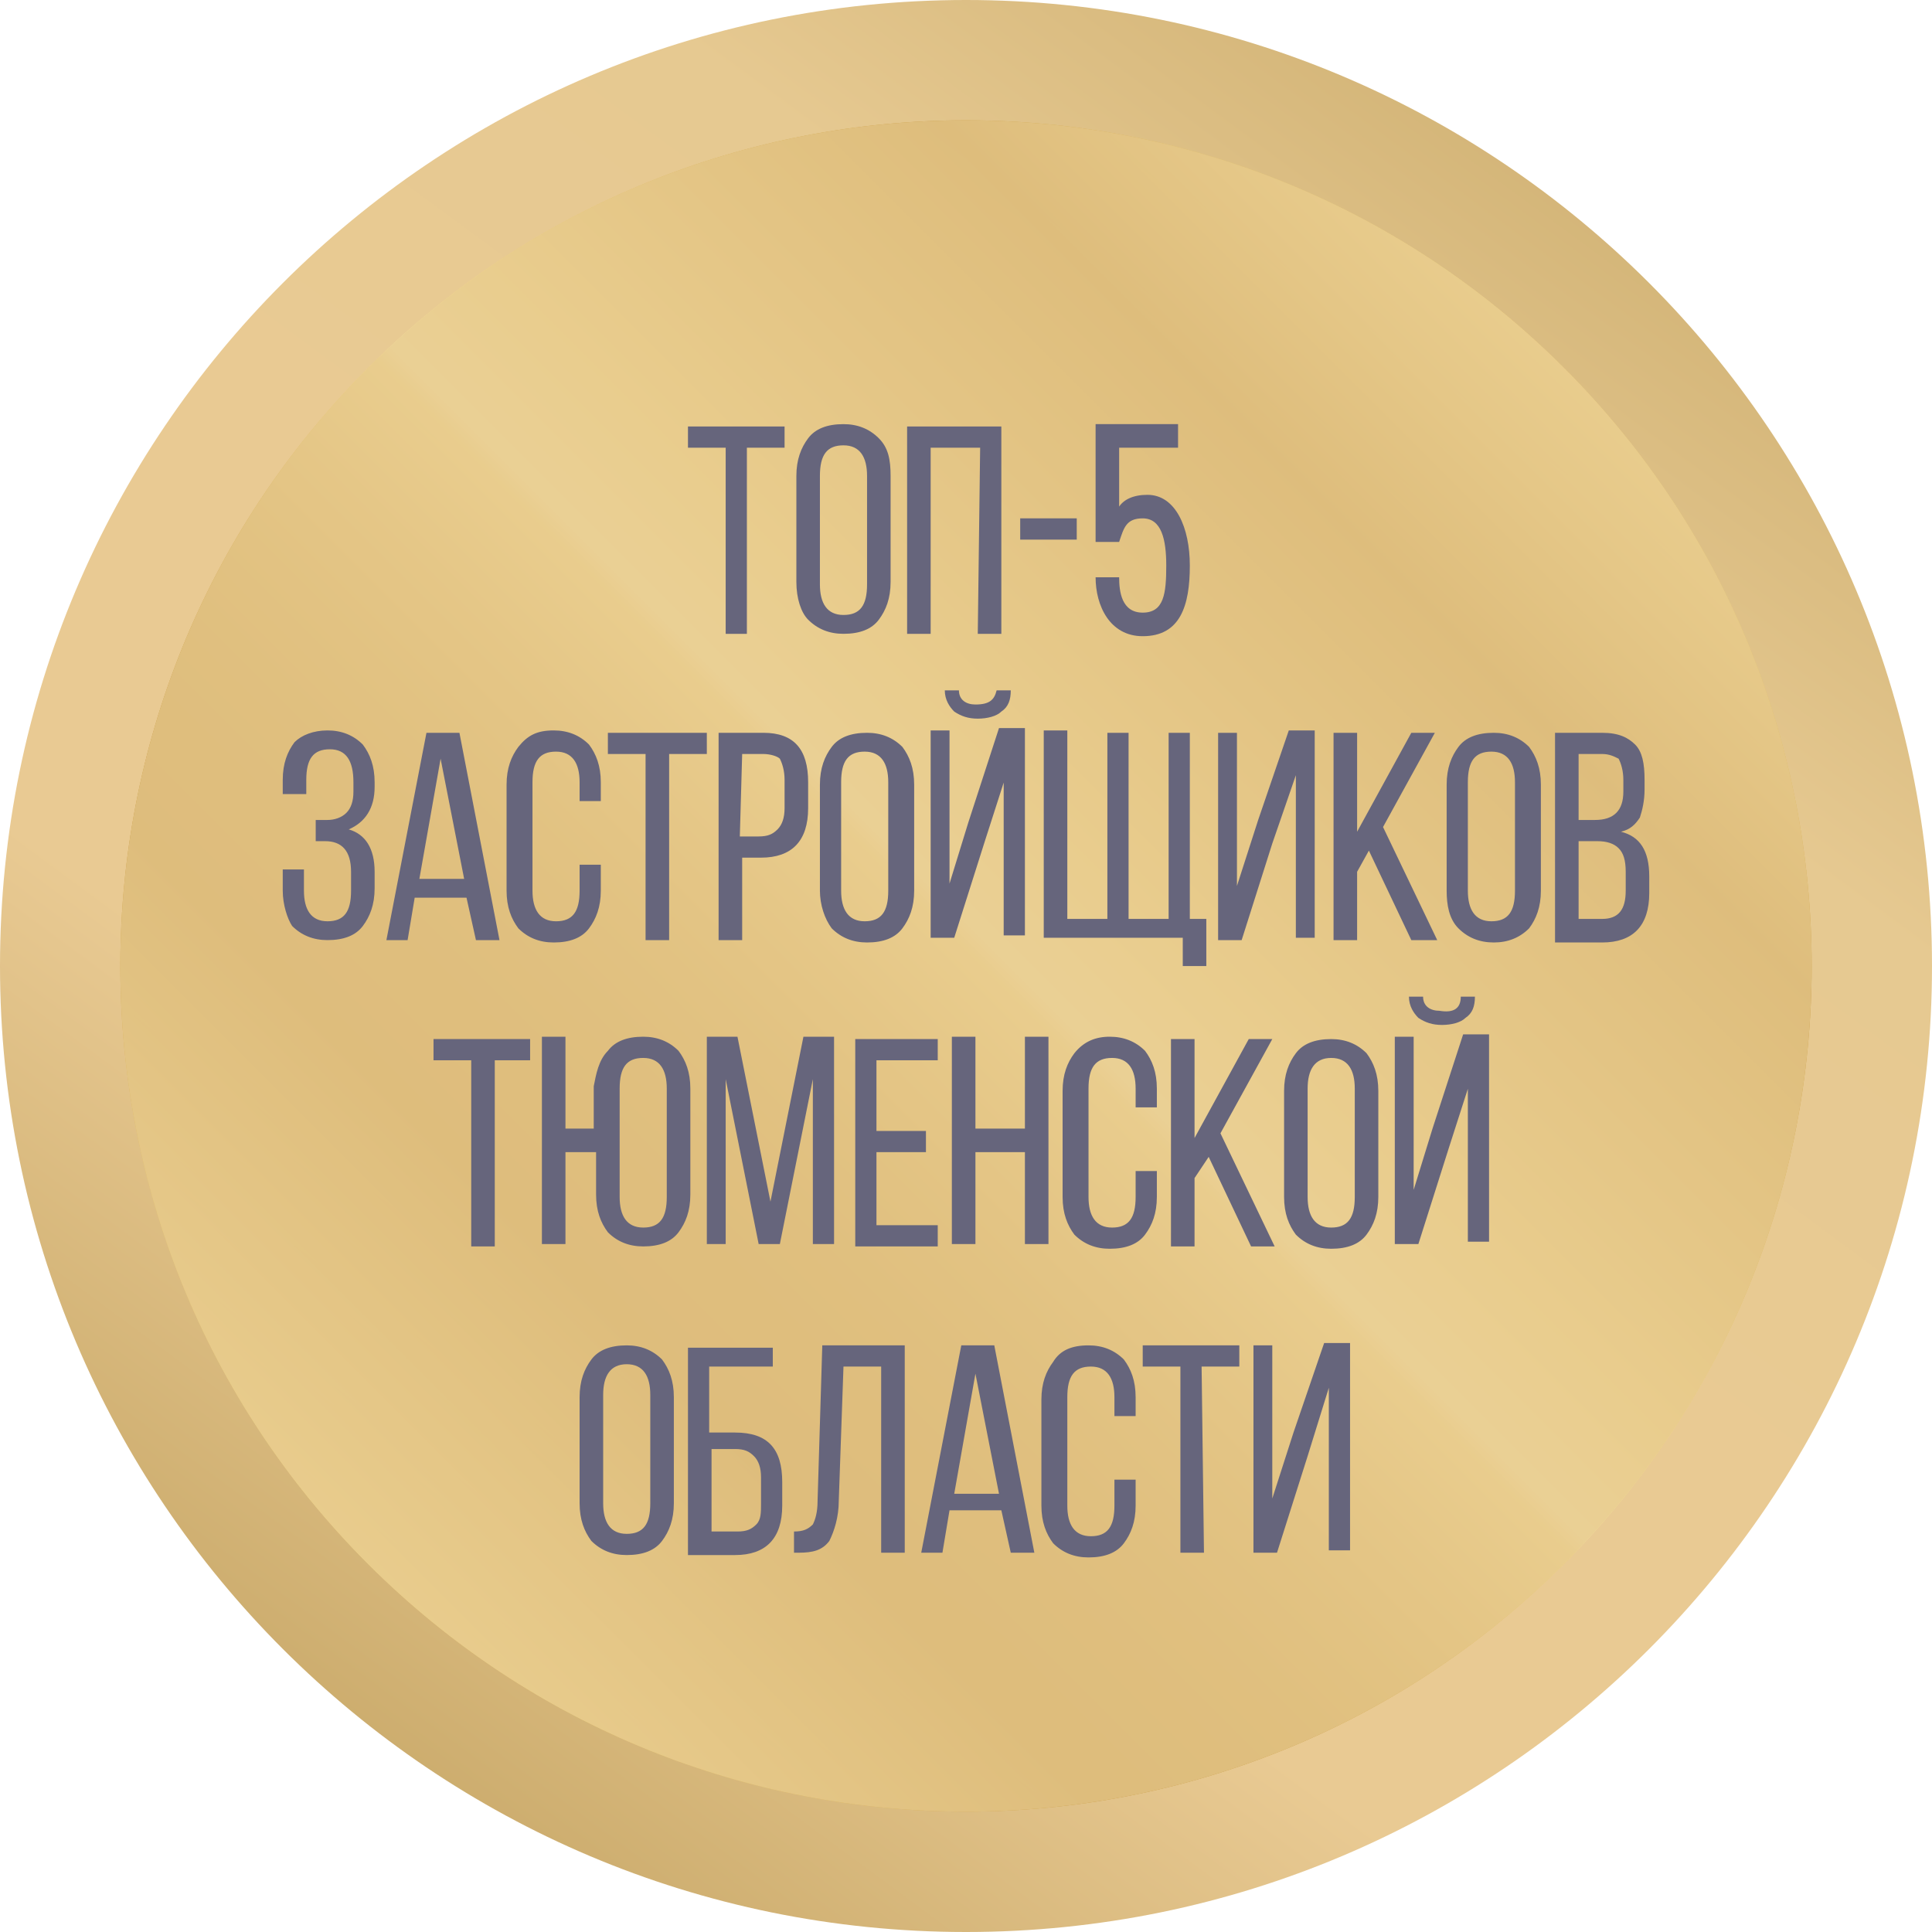
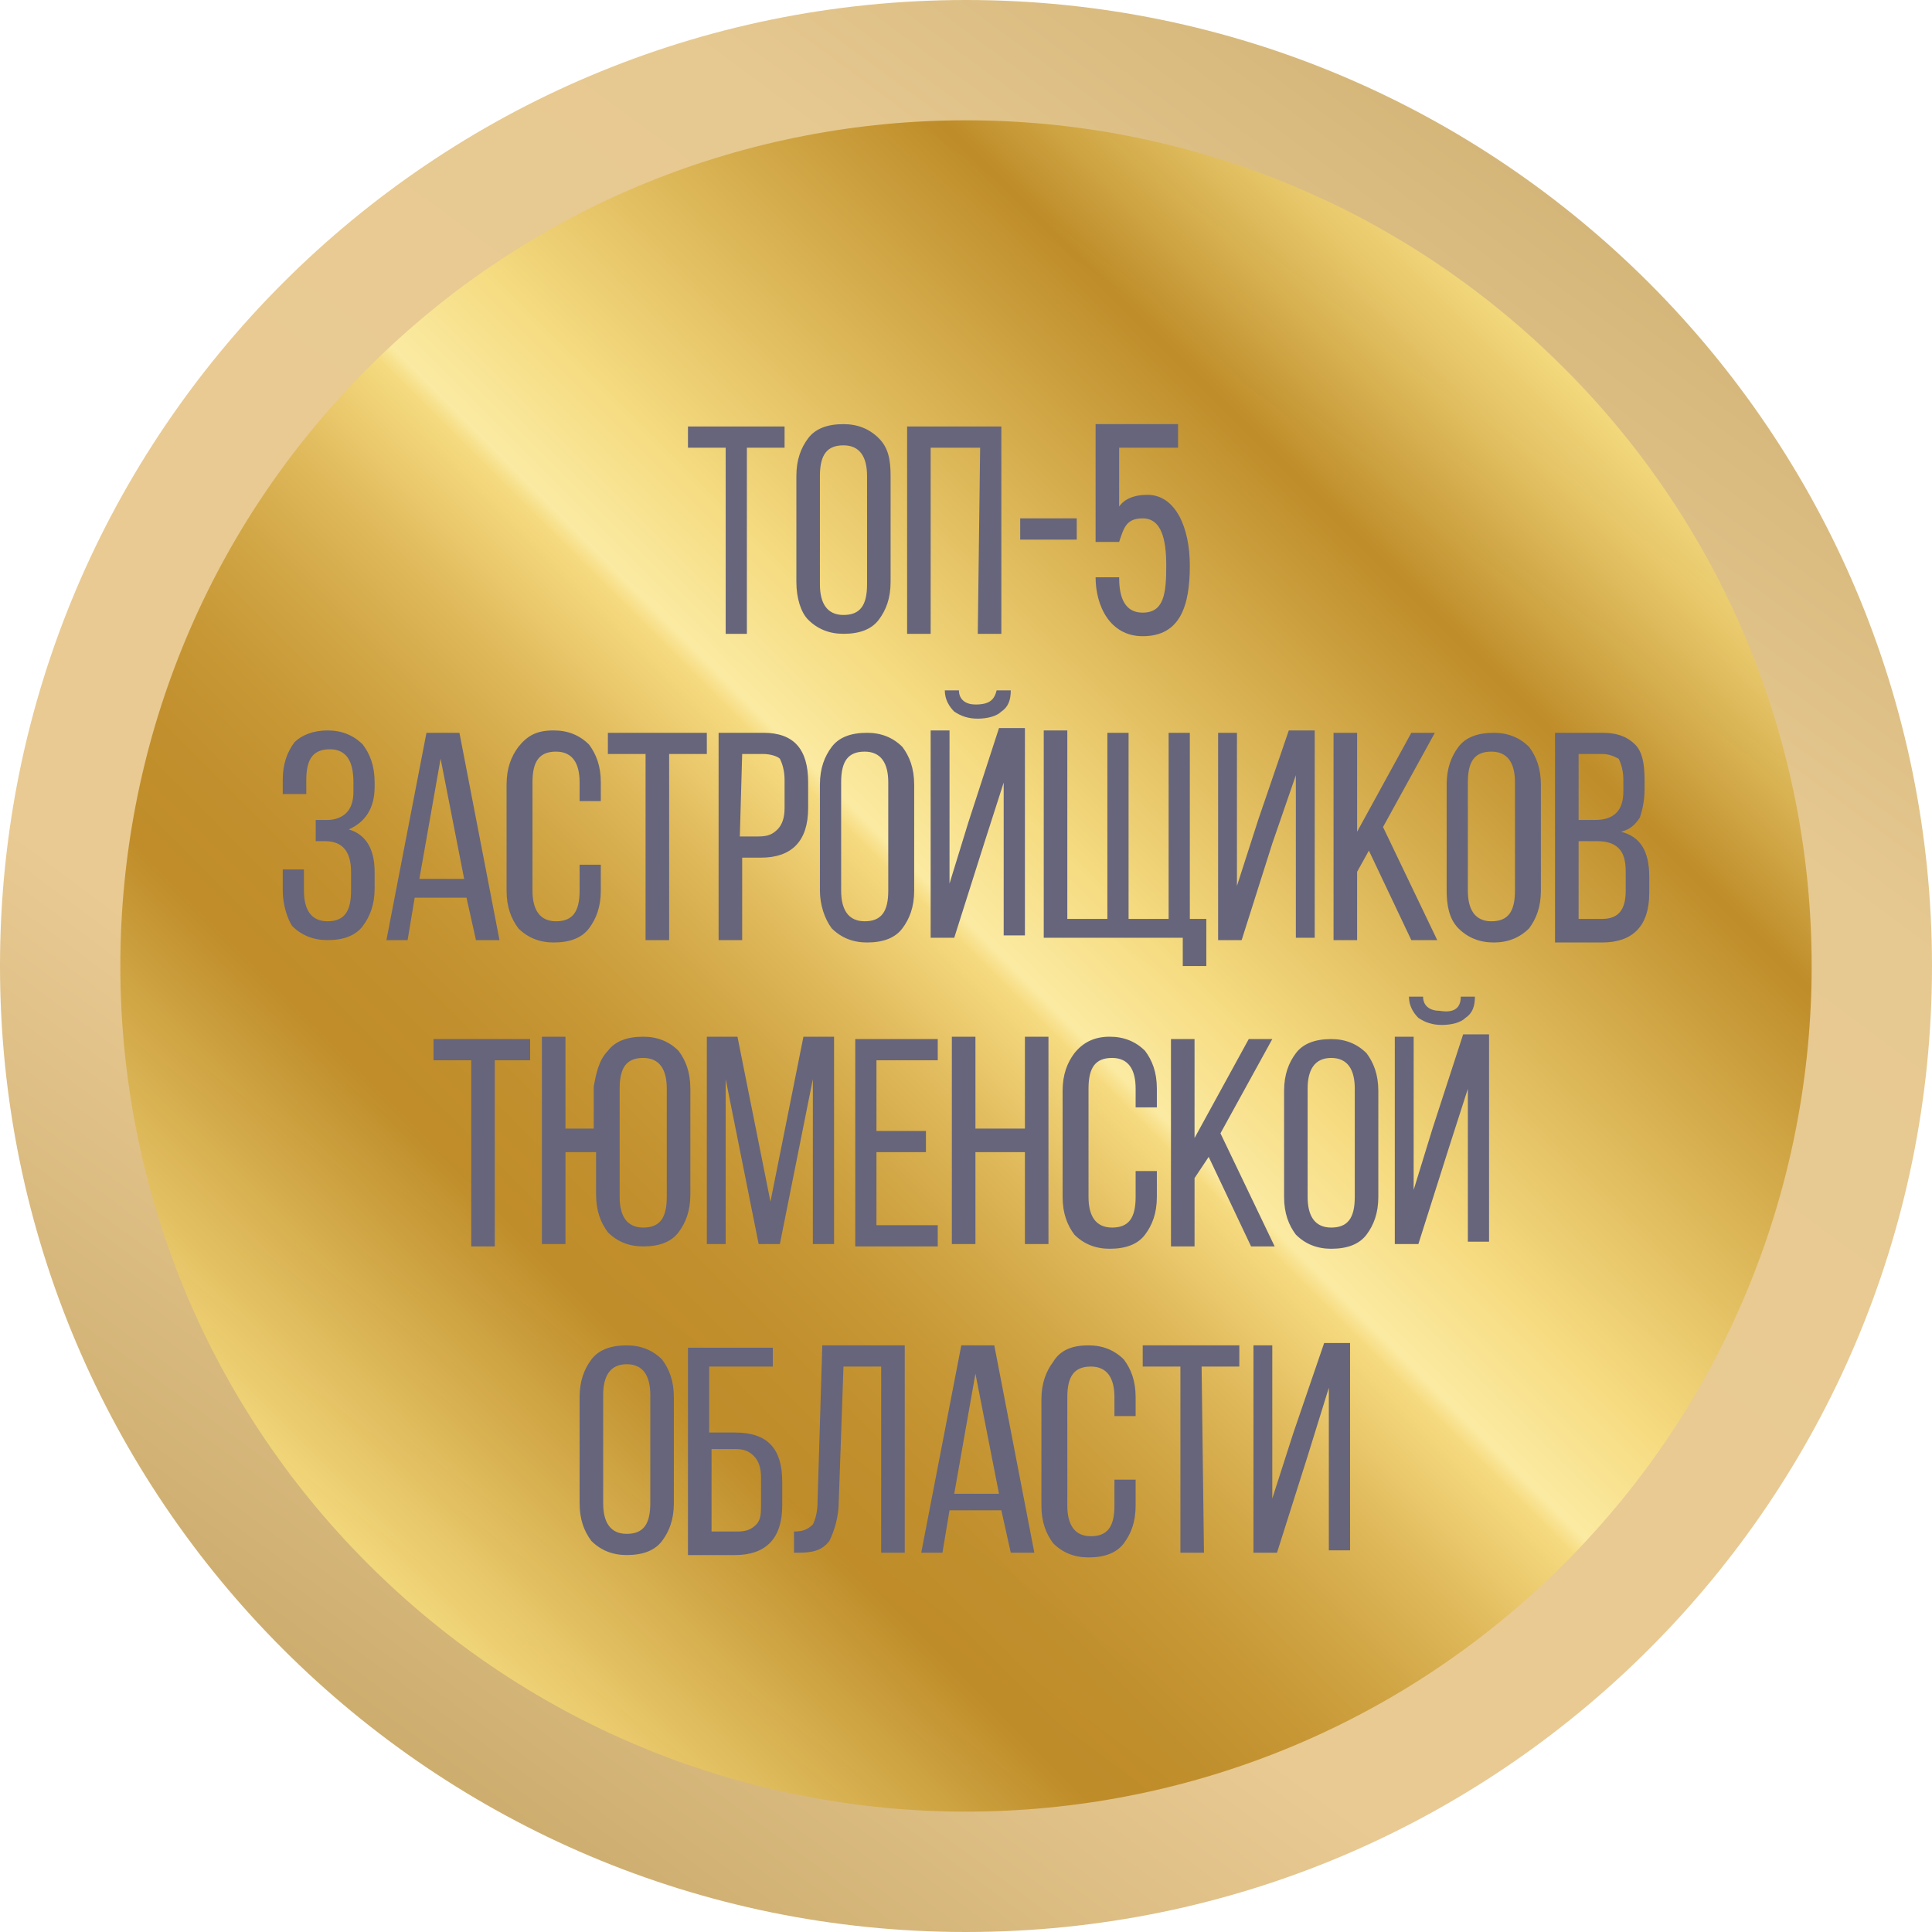
<svg xmlns="http://www.w3.org/2000/svg" width="75" height="75" viewBox="0 0 75 75" fill="none">
  <path d="M0 37.5C0 16.789 16.789 0 37.5 0C58.211 0 75 16.789 75 37.5C75 58.211 58.211 75 37.5 75C16.789 75 0 58.211 0 37.5Z" fill="url(#paint0_linear_3364_183285)" />
  <path opacity="0.8" d="M14.287 60.712C1.466 47.892 1.466 27.106 14.287 14.285C27.107 1.465 47.893 1.465 60.713 14.285C73.534 27.106 73.534 47.892 60.713 60.712C47.893 73.532 27.107 73.532 14.287 60.712Z" fill="url(#paint1_linear_3364_183285)" />
  <mask id="mask0_3364_183285" style="mask-type:alpha" maskUnits="userSpaceOnUse" x="0" y="0" width="75" height="75">
-     <path d="M0 37.5C0 16.789 16.789 0 37.5 0C58.211 0 75 16.789 75 37.5C75 58.211 58.211 75 37.5 75C16.789 75 0 58.211 0 37.5Z" fill="url(#paint2_linear_3364_183285)" />
-   </mask>
+     </mask>
  <g mask="url(#mask0_3364_183285)">
    <g opacity="0.8" filter="url(#filter0_di_3364_183285)">
      <path d="M14.287 60.712C1.466 47.892 1.466 27.106 14.287 14.285C27.107 1.465 47.893 1.465 60.713 14.285C73.534 27.106 73.534 47.892 60.713 60.712C47.893 73.532 27.107 73.532 14.287 60.712Z" fill="#E6C991" />
    </g>
  </g>
  <path d="M45.732 17.38H43.445C43.445 18.294 43.445 19.026 43.445 19.666C43.628 19.392 43.994 19.209 44.543 19.209C45.64 19.209 46.189 20.489 46.189 21.953C46.189 23.508 45.823 24.697 44.36 24.697C43.079 24.697 42.531 23.508 42.531 22.41H43.445C43.445 22.959 43.537 23.782 44.36 23.782C45.183 23.782 45.274 23.05 45.274 21.953C45.274 20.947 45.092 20.123 44.36 20.123C43.719 20.123 43.628 20.489 43.445 21.038H42.531C42.531 20.123 42.531 17.38 42.531 16.465H45.732V17.38Z" fill="#66657C" />
  <path d="M12.713 28.355C13.262 28.355 13.72 28.538 14.085 28.904C14.36 29.27 14.543 29.727 14.543 30.367V30.55C14.543 31.373 14.177 31.922 13.537 32.197C14.177 32.38 14.543 32.928 14.543 33.843V34.483C14.543 35.123 14.36 35.581 14.085 35.947C13.811 36.312 13.354 36.495 12.713 36.495C12.165 36.495 11.707 36.312 11.341 35.947C11.159 35.672 10.976 35.123 10.976 34.575V33.751H11.799V34.575C11.799 35.306 12.073 35.764 12.713 35.764C13.354 35.764 13.628 35.398 13.628 34.575V33.843C13.628 33.02 13.262 32.654 12.622 32.654H12.256V31.831H12.713C12.988 31.831 13.262 31.739 13.445 31.556C13.628 31.373 13.72 31.099 13.72 30.733V30.367C13.72 29.544 13.445 29.087 12.805 29.087C12.165 29.087 11.89 29.453 11.89 30.276V30.825H10.976V30.276C10.976 29.636 11.159 29.178 11.433 28.812C11.707 28.538 12.165 28.355 12.713 28.355ZM18.11 34.849H16.098L15.823 36.495H15L16.555 28.447H17.835L19.39 36.495H18.476L18.11 34.849ZM17.104 29.453L16.28 34.117H18.018L17.104 29.453ZM21.494 28.355C22.043 28.355 22.5 28.538 22.866 28.904C23.14 29.27 23.323 29.727 23.323 30.367V31.099H22.5V30.367C22.5 29.636 22.226 29.178 21.585 29.178C20.945 29.178 20.671 29.544 20.671 30.367V34.575C20.671 35.306 20.945 35.764 21.585 35.764C22.226 35.764 22.5 35.398 22.5 34.575V33.569H23.323V34.575C23.323 35.215 23.14 35.672 22.866 36.038C22.591 36.404 22.134 36.587 21.494 36.587C20.945 36.587 20.488 36.404 20.122 36.038C19.848 35.672 19.665 35.215 19.665 34.575V30.459C19.665 29.819 19.848 29.361 20.122 28.995C20.488 28.538 20.854 28.355 21.494 28.355ZM25.976 36.495H25.061V29.27H23.598V28.447H27.439V29.27H25.976V36.495ZM27.896 28.447H29.634C30.823 28.447 31.372 29.087 31.372 30.367V31.373C31.372 32.654 30.732 33.294 29.543 33.294H28.811V36.495H27.896V28.447ZM28.72 32.471H29.451C29.817 32.471 30 32.38 30.183 32.197C30.366 32.014 30.457 31.739 30.457 31.373V30.276C30.457 29.91 30.366 29.636 30.274 29.453C30.183 29.361 29.909 29.27 29.634 29.27H28.811L28.72 32.471ZM31.829 34.575V30.459C31.829 29.819 32.012 29.361 32.287 28.995C32.561 28.63 33.018 28.447 33.659 28.447C34.207 28.447 34.665 28.63 35.031 28.995C35.305 29.361 35.488 29.819 35.488 30.459V34.575C35.488 35.215 35.305 35.672 35.031 36.038C34.756 36.404 34.299 36.587 33.659 36.587C33.11 36.587 32.653 36.404 32.287 36.038C32.012 35.672 31.829 35.123 31.829 34.575ZM32.653 30.367V34.575C32.653 35.306 32.927 35.764 33.567 35.764C34.207 35.764 34.482 35.398 34.482 34.575V30.367C34.482 29.636 34.207 29.178 33.567 29.178C32.927 29.178 32.653 29.544 32.653 30.367ZM38.689 26.8H39.238C39.238 27.166 39.146 27.441 38.872 27.623C38.689 27.806 38.323 27.898 37.957 27.898C37.592 27.898 37.317 27.806 37.043 27.623C36.86 27.441 36.677 27.166 36.677 26.8H37.226C37.226 27.166 37.5 27.349 37.866 27.349C38.415 27.349 38.598 27.166 38.689 26.8ZM39.055 30.093L38.232 32.654L37.043 36.404H36.128V28.355H36.86V34.3L37.592 31.922L38.781 28.264H39.787V36.312H38.963V30.093H39.055ZM45.915 37.501V36.404H40.518V28.355H41.433V35.672H42.988V28.447H43.811V35.672H45.366V28.447H46.189V35.672H46.829V37.501H45.915ZM50.305 30.093L49.39 32.745L48.201 36.495H47.287V28.447H48.018V34.392L48.842 31.831L50.031 28.355H51.037V36.404H50.305V30.093ZM54.787 36.495L53.14 33.02L52.683 33.843V36.495H51.768V28.447H52.683V32.288L54.787 28.447H55.701L53.689 32.105L55.793 36.495H54.787ZM56.159 34.575V30.459C56.159 29.819 56.342 29.361 56.616 28.995C56.89 28.63 57.348 28.447 57.988 28.447C58.537 28.447 58.994 28.63 59.36 28.995C59.634 29.361 59.817 29.819 59.817 30.459V34.575C59.817 35.215 59.634 35.672 59.36 36.038C58.994 36.404 58.537 36.587 57.988 36.587C57.439 36.587 56.982 36.404 56.616 36.038C56.25 35.672 56.159 35.123 56.159 34.575ZM56.982 30.367V34.575C56.982 35.306 57.256 35.764 57.896 35.764C58.537 35.764 58.811 35.398 58.811 34.575V30.367C58.811 29.636 58.537 29.178 57.896 29.178C57.256 29.178 56.982 29.544 56.982 30.367ZM60.366 28.447H62.195C62.835 28.447 63.201 28.63 63.476 28.904C63.75 29.178 63.842 29.636 63.842 30.276V30.642C63.842 31.099 63.75 31.465 63.659 31.739C63.476 32.014 63.293 32.197 62.927 32.288C63.659 32.471 64.024 33.02 64.024 34.026V34.666C64.024 35.947 63.384 36.587 62.195 36.587H60.366V28.447ZM61.281 31.831H61.921C62.287 31.831 62.561 31.739 62.744 31.556C62.927 31.373 63.018 31.099 63.018 30.733V30.276C63.018 29.91 62.927 29.636 62.835 29.453C62.653 29.361 62.469 29.27 62.195 29.27H61.281V31.831ZM61.281 35.672H62.195C62.835 35.672 63.11 35.306 63.11 34.575V33.843C63.11 33.386 63.018 33.111 62.835 32.928C62.653 32.745 62.378 32.654 62.012 32.654H61.281V35.672ZM19.207 48.386H18.293V41.16H16.829V40.337H20.579V41.16H19.207V48.386ZM23.598 40.794C23.872 40.428 24.329 40.245 24.97 40.245C25.518 40.245 25.976 40.428 26.341 40.794C26.616 41.16 26.799 41.617 26.799 42.258V46.373C26.799 47.014 26.616 47.471 26.341 47.837C26.067 48.203 25.61 48.386 24.97 48.386C24.421 48.386 23.963 48.203 23.598 47.837C23.323 47.471 23.14 47.014 23.14 46.373V44.727H21.951V48.294H21.037V40.245H21.951V43.812H23.049V42.166C23.14 41.709 23.232 41.16 23.598 40.794ZM25.884 42.258C25.884 41.526 25.61 41.069 24.97 41.069C24.329 41.069 24.055 41.434 24.055 42.258V46.465C24.055 47.197 24.329 47.654 24.97 47.654C25.61 47.654 25.884 47.288 25.884 46.465V42.258ZM31.555 41.892L30.274 48.294H29.451L28.171 41.892V48.294H27.439V40.245H28.628L29.909 46.648L31.189 40.245H32.378V48.294H31.555V41.892ZM34.024 43.904H35.945V44.727H34.024V47.562H36.403V48.386H33.201V40.337H36.403V41.16H34.024V43.904ZM39.787 44.727H37.866V48.294H36.951V40.245H37.866V43.812H39.787V40.245H40.701V48.294H39.787V44.727ZM43.079 40.245C43.628 40.245 44.085 40.428 44.451 40.794C44.726 41.16 44.909 41.617 44.909 42.258V42.989H44.085V42.258C44.085 41.526 43.811 41.069 43.171 41.069C42.531 41.069 42.256 41.434 42.256 42.258V46.465C42.256 47.197 42.531 47.654 43.171 47.654C43.811 47.654 44.085 47.288 44.085 46.465V45.459H44.909V46.465C44.909 47.105 44.726 47.562 44.451 47.928C44.177 48.294 43.719 48.477 43.079 48.477C42.531 48.477 42.073 48.294 41.707 47.928C41.433 47.562 41.25 47.105 41.25 46.465V42.349C41.25 41.709 41.433 41.251 41.707 40.886C42.073 40.428 42.531 40.245 43.079 40.245ZM48.567 48.386L46.921 44.91L46.372 45.733V48.386H45.457V40.337H46.372V44.178L48.476 40.337H49.39L47.378 43.995L49.482 48.386H48.567ZM49.848 46.465V42.349C49.848 41.709 50.031 41.251 50.305 40.886C50.579 40.52 51.037 40.337 51.677 40.337C52.226 40.337 52.683 40.52 53.049 40.886C53.323 41.251 53.506 41.709 53.506 42.349V46.465C53.506 47.105 53.323 47.562 53.049 47.928C52.774 48.294 52.317 48.477 51.677 48.477C51.128 48.477 50.671 48.294 50.305 47.928C50.031 47.562 49.848 47.105 49.848 46.465ZM50.762 42.258V46.465C50.762 47.197 51.037 47.654 51.677 47.654C52.317 47.654 52.592 47.288 52.592 46.465V42.258C52.592 41.526 52.317 41.069 51.677 41.069C51.037 41.069 50.762 41.526 50.762 42.258ZM56.707 38.691H57.256C57.256 39.056 57.165 39.331 56.89 39.514C56.707 39.697 56.342 39.788 55.976 39.788C55.61 39.788 55.335 39.697 55.061 39.514C54.878 39.331 54.695 39.056 54.695 38.691H55.244C55.244 39.056 55.518 39.239 55.884 39.239C56.433 39.331 56.707 39.148 56.707 38.691ZM57.073 41.983L56.25 44.544L55.061 48.294H54.146V40.245H54.878V46.191L55.61 43.812L56.799 40.154H57.805V48.203H56.982V41.983H57.073ZM22.5 58.355V54.239C22.5 53.599 22.683 53.142 22.957 52.776C23.232 52.41 23.689 52.227 24.329 52.227C24.878 52.227 25.335 52.41 25.701 52.776C25.976 53.142 26.159 53.599 26.159 54.239V58.355C26.159 58.995 25.976 59.453 25.701 59.819C25.427 60.184 24.97 60.367 24.329 60.367C23.78 60.367 23.323 60.184 22.957 59.819C22.683 59.453 22.5 58.995 22.5 58.355ZM23.415 54.148V58.355C23.415 59.087 23.689 59.544 24.329 59.544C24.97 59.544 25.244 59.178 25.244 58.355V54.148C25.244 53.416 24.97 52.959 24.329 52.959C23.689 52.959 23.415 53.416 23.415 54.148ZM28.537 55.611C29.817 55.611 30.366 56.251 30.366 57.532V58.447C30.366 59.727 29.726 60.367 28.537 60.367H26.707V52.319H30V53.05H27.53V55.611H28.537ZM27.622 59.453H28.628C28.994 59.453 29.177 59.361 29.36 59.178C29.543 58.995 29.543 58.721 29.543 58.355V57.349C29.543 56.983 29.451 56.709 29.268 56.526C29.085 56.343 28.902 56.251 28.537 56.251H27.622V59.453ZM34.299 53.05H32.744L32.561 58.264C32.561 58.904 32.378 59.453 32.195 59.819C31.921 60.184 31.555 60.276 31.006 60.276H30.823V59.453C31.189 59.453 31.372 59.361 31.555 59.178C31.646 58.995 31.738 58.721 31.738 58.264L31.921 52.227H35.122V60.276H34.207V53.05H34.299ZM38.872 58.63H36.86L36.585 60.276H35.762L37.317 52.227H38.598L40.153 60.276H39.238L38.872 58.63ZM37.866 53.325L37.043 57.989H38.781L37.866 53.325ZM42.256 52.227C42.805 52.227 43.262 52.41 43.628 52.776C43.903 53.142 44.085 53.599 44.085 54.239V54.971H43.262V54.239C43.262 53.508 42.988 53.05 42.348 53.05C41.707 53.05 41.433 53.416 41.433 54.239V58.447C41.433 59.178 41.707 59.636 42.348 59.636C42.988 59.636 43.262 59.27 43.262 58.447V57.441H44.085V58.447C44.085 59.087 43.903 59.544 43.628 59.91C43.354 60.276 42.896 60.459 42.256 60.459C41.707 60.459 41.25 60.276 40.884 59.91C40.61 59.544 40.427 59.087 40.427 58.447V54.331C40.427 53.691 40.61 53.233 40.884 52.867C41.159 52.41 41.616 52.227 42.256 52.227ZM46.738 60.276H45.823V53.05H44.36V52.227H48.11V53.05H46.646L46.738 60.276ZM51.585 53.873L50.762 56.526L49.573 60.276H48.659V52.227H49.39V58.172L50.213 55.611L51.403 52.136H52.409V60.184H51.585V53.873ZM29.085 24.605H28.171V17.38H26.707V16.556H30.457V17.38H28.994V24.605H29.085ZM30.915 22.593V18.477C30.915 17.837 31.098 17.38 31.372 17.014C31.646 16.648 32.104 16.465 32.744 16.465C33.293 16.465 33.75 16.648 34.116 17.014C34.482 17.38 34.573 17.837 34.573 18.477V22.593C34.573 23.233 34.39 23.691 34.116 24.056C33.842 24.422 33.384 24.605 32.744 24.605C32.195 24.605 31.738 24.422 31.372 24.056C31.098 23.782 30.915 23.233 30.915 22.593ZM31.829 18.477V22.684C31.829 23.416 32.104 23.873 32.744 23.873C33.384 23.873 33.659 23.508 33.659 22.684V18.477C33.659 17.745 33.384 17.288 32.744 17.288C32.104 17.288 31.829 17.654 31.829 18.477ZM38.049 17.38H36.128V24.605H35.214V16.556H38.872V24.605H37.957L38.049 17.38ZM39.604 20.947V20.123H41.799V20.947H39.604Z" fill="#66657C" />
  <defs>
    <filter id="filter0_di_3364_183285" x="-15.329" y="-15.33" width="105.657" height="105.658" filterUnits="userSpaceOnUse" color-interpolation-filters="sRGB">
      <feFlood flood-opacity="0" result="BackgroundImageFix" />
      <feColorMatrix in="SourceAlpha" type="matrix" values="0 0 0 0 0 0 0 0 0 0 0 0 0 0 0 0 0 0 127 0" result="hardAlpha" />
      <feOffset />
      <feGaussianBlur stdDeviation="10" />
      <feColorMatrix type="matrix" values="0 0 0 0 0.541 0 0 0 0 0.416 0 0 0 0 0.227 0 0 0 0.2 0" />
      <feBlend mode="normal" in2="BackgroundImageFix" result="effect1_dropShadow_3364_183285" />
      <feBlend mode="normal" in="SourceGraphic" in2="effect1_dropShadow_3364_183285" result="shape" />
      <feColorMatrix in="SourceAlpha" type="matrix" values="0 0 0 0 0 0 0 0 0 0 0 0 0 0 0 0 0 0 127 0" result="hardAlpha" />
      <feOffset />
      <feGaussianBlur stdDeviation="2" />
      <feComposite in2="hardAlpha" operator="arithmetic" k2="-1" k3="1" />
      <feColorMatrix type="matrix" values="0 0 0 0 1 0 0 0 0 1 0 0 0 0 1 0 0 0 0.25 0" />
      <feBlend mode="normal" in2="shape" result="effect2_innerShadow_3364_183285" />
    </filter>
    <linearGradient id="paint0_linear_3364_183285" x1="-3.439" y1="92.582" x2="67.676" y2="-3.822" gradientUnits="userSpaceOnUse">
      <stop stop-color="#8A6A3A" />
      <stop offset="0.07" stop-color="#9F834C" />
      <stop offset="0.211" stop-color="#C5A564" />
      <stop offset="0.426" stop-color="#E9CA93" />
      <stop offset="0.578" stop-color="#E9CA93" />
      <stop offset="0.76" stop-color="#E6C991" />
      <stop offset="1" stop-color="#C5A564" />
    </linearGradient>
    <linearGradient id="paint1_linear_3364_183285" x1="14.285" y1="60.71" x2="60.714" y2="14.281" gradientUnits="userSpaceOnUse">
      <stop stop-color="#F9DF7B" />
      <stop offset="0.204" stop-color="#B57E10" />
      <stop offset="0.264" stop-color="#B78114" />
      <stop offset="0.323" stop-color="#BF8C1F" />
      <stop offset="0.38" stop-color="#CB9E33" />
      <stop offset="0.437" stop-color="#DDB64E" />
      <stop offset="0.493" stop-color="#F3D671" />
      <stop offset="0.508" stop-color="#F9DF7B" />
      <stop offset="0.519" stop-color="#FFF3A6" />
      <stop offset="0.593" stop-color="#F9DF7B" />
      <stop offset="0.843" stop-color="#B57E10" />
      <stop offset="0.949" stop-color="#E5C35C" />
      <stop offset="1" stop-color="#F9DF7B" />
    </linearGradient>
    <linearGradient id="paint2_linear_3364_183285" x1="-3.439" y1="92.582" x2="67.676" y2="-3.822" gradientUnits="userSpaceOnUse">
      <stop stop-color="#8A6A3A" />
      <stop offset="0.07" stop-color="#9F834C" />
      <stop offset="0.211" stop-color="#C5A564" />
      <stop offset="0.426" stop-color="#E9CA93" />
      <stop offset="0.578" stop-color="#E9CA93" />
      <stop offset="0.76" stop-color="#E6C991" />
      <stop offset="1" stop-color="#C5A564" />
    </linearGradient>
  </defs>
</svg>